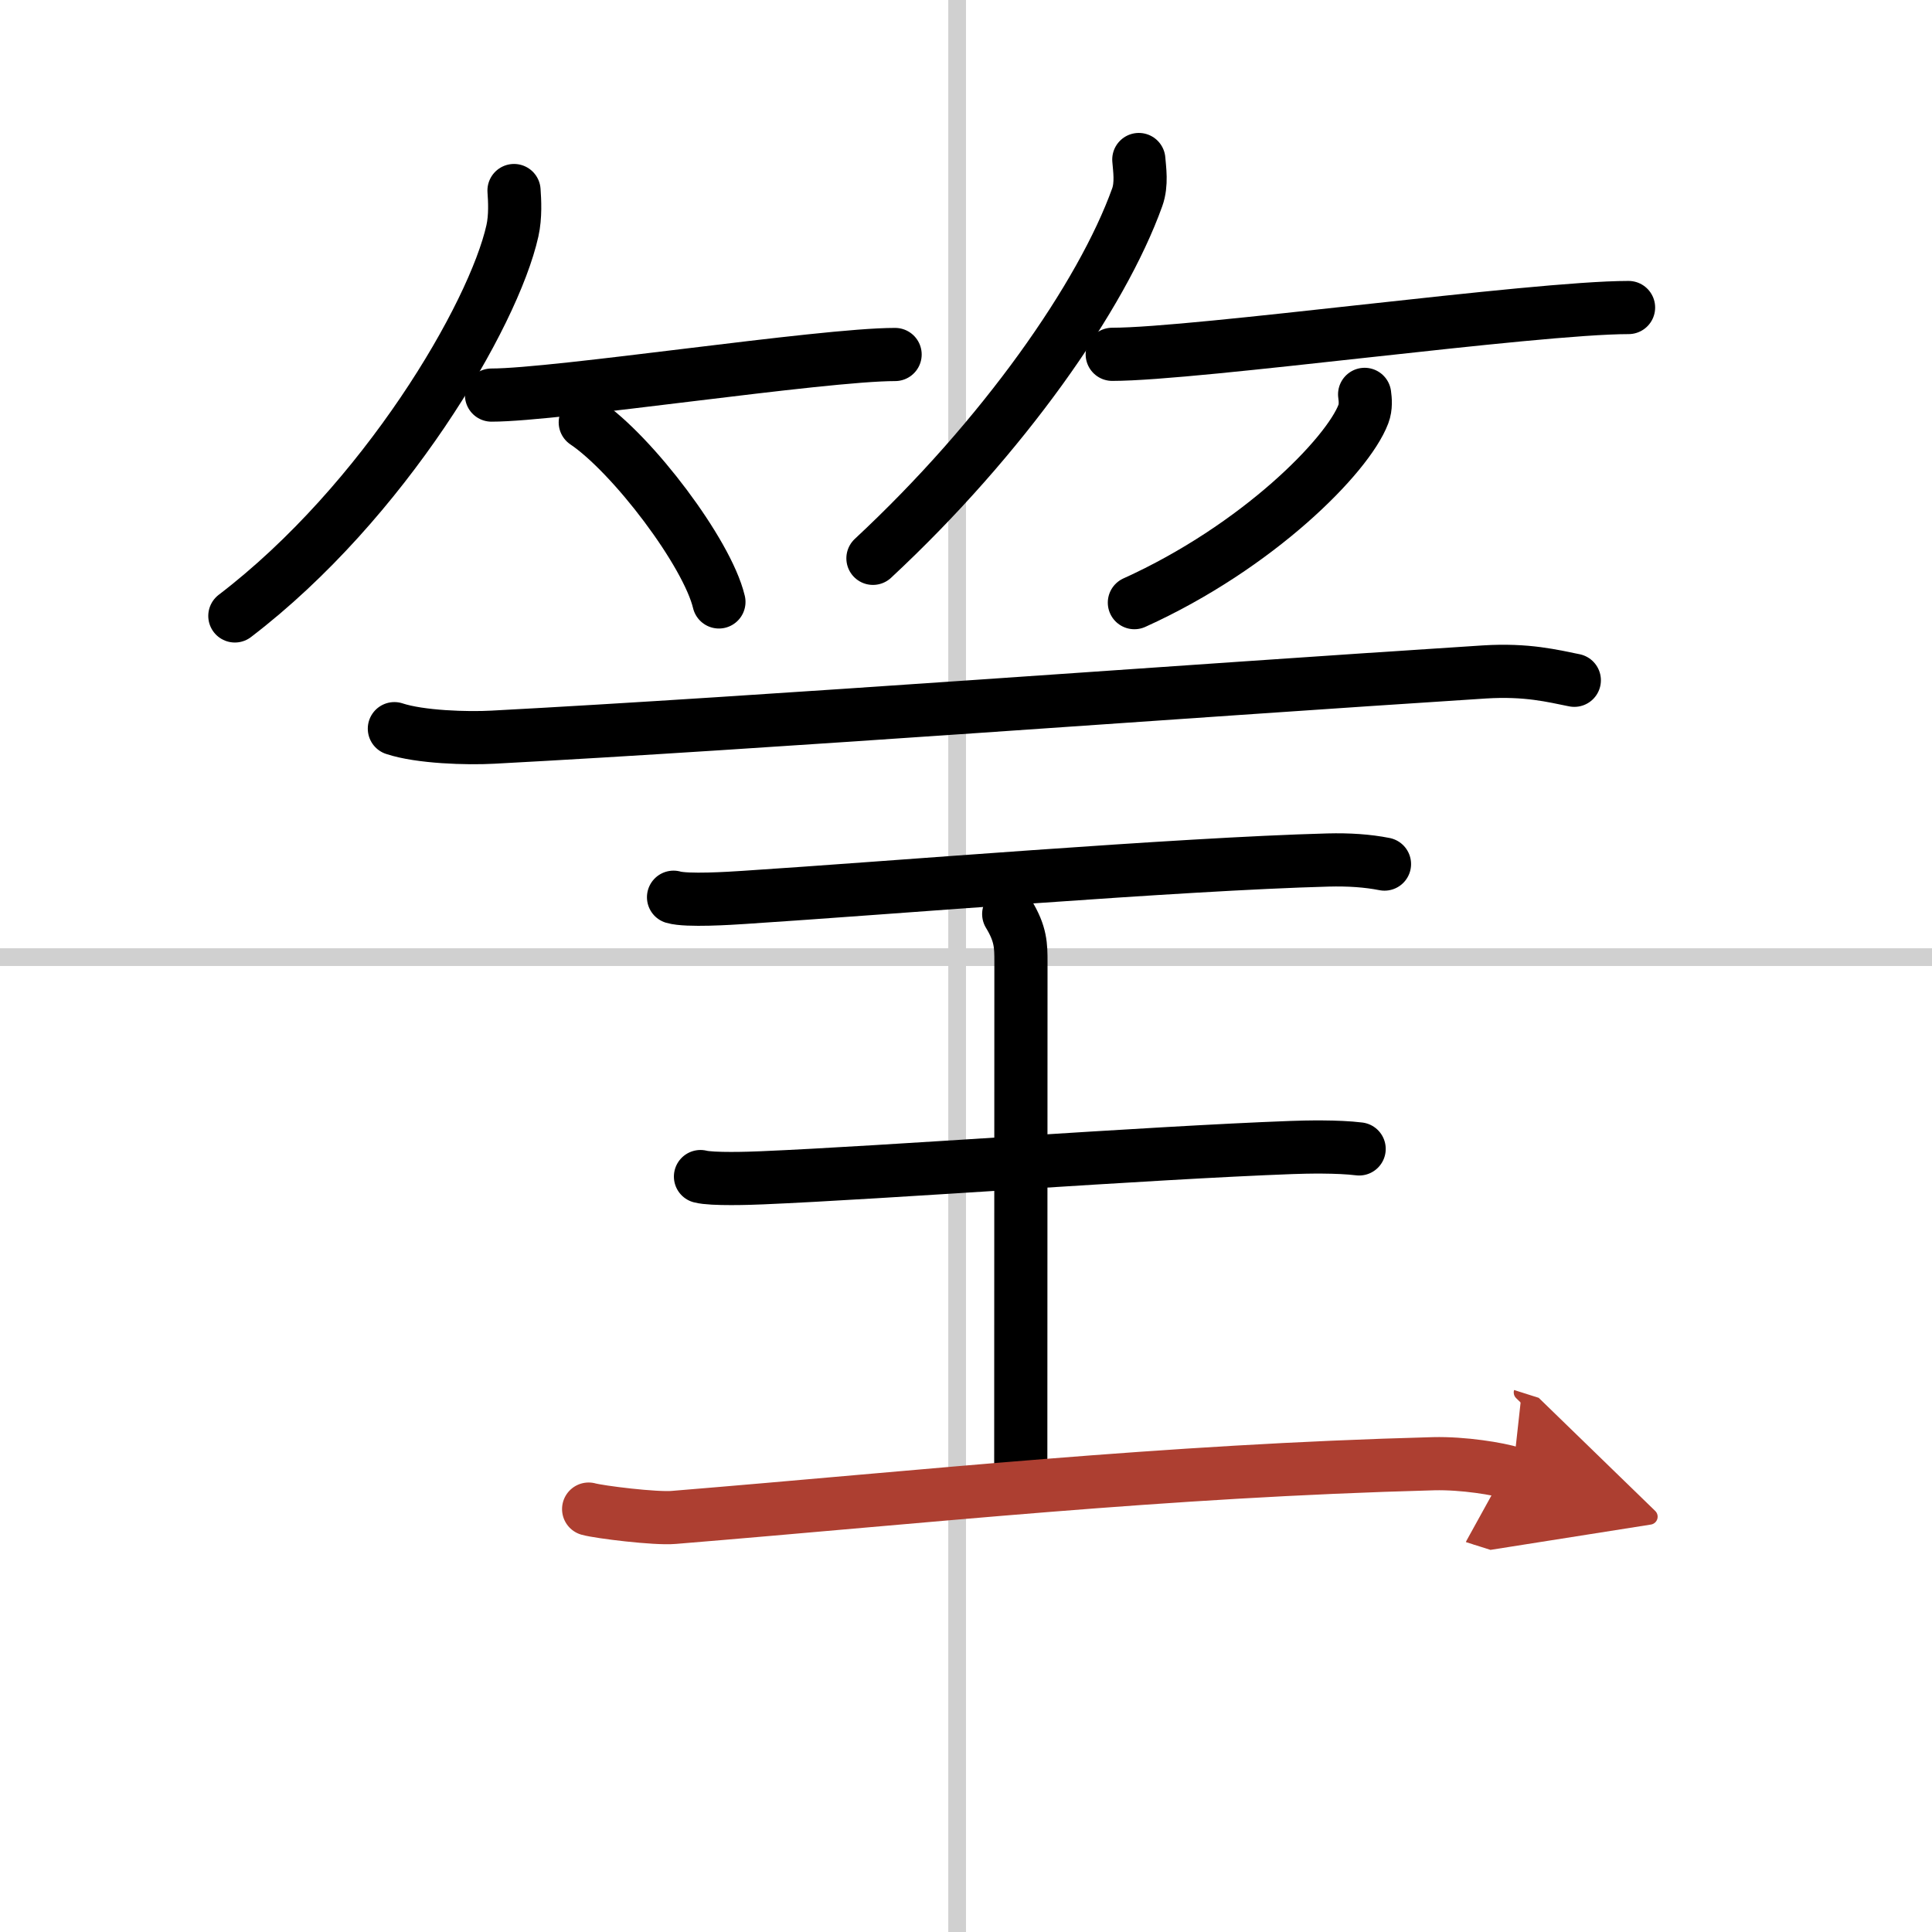
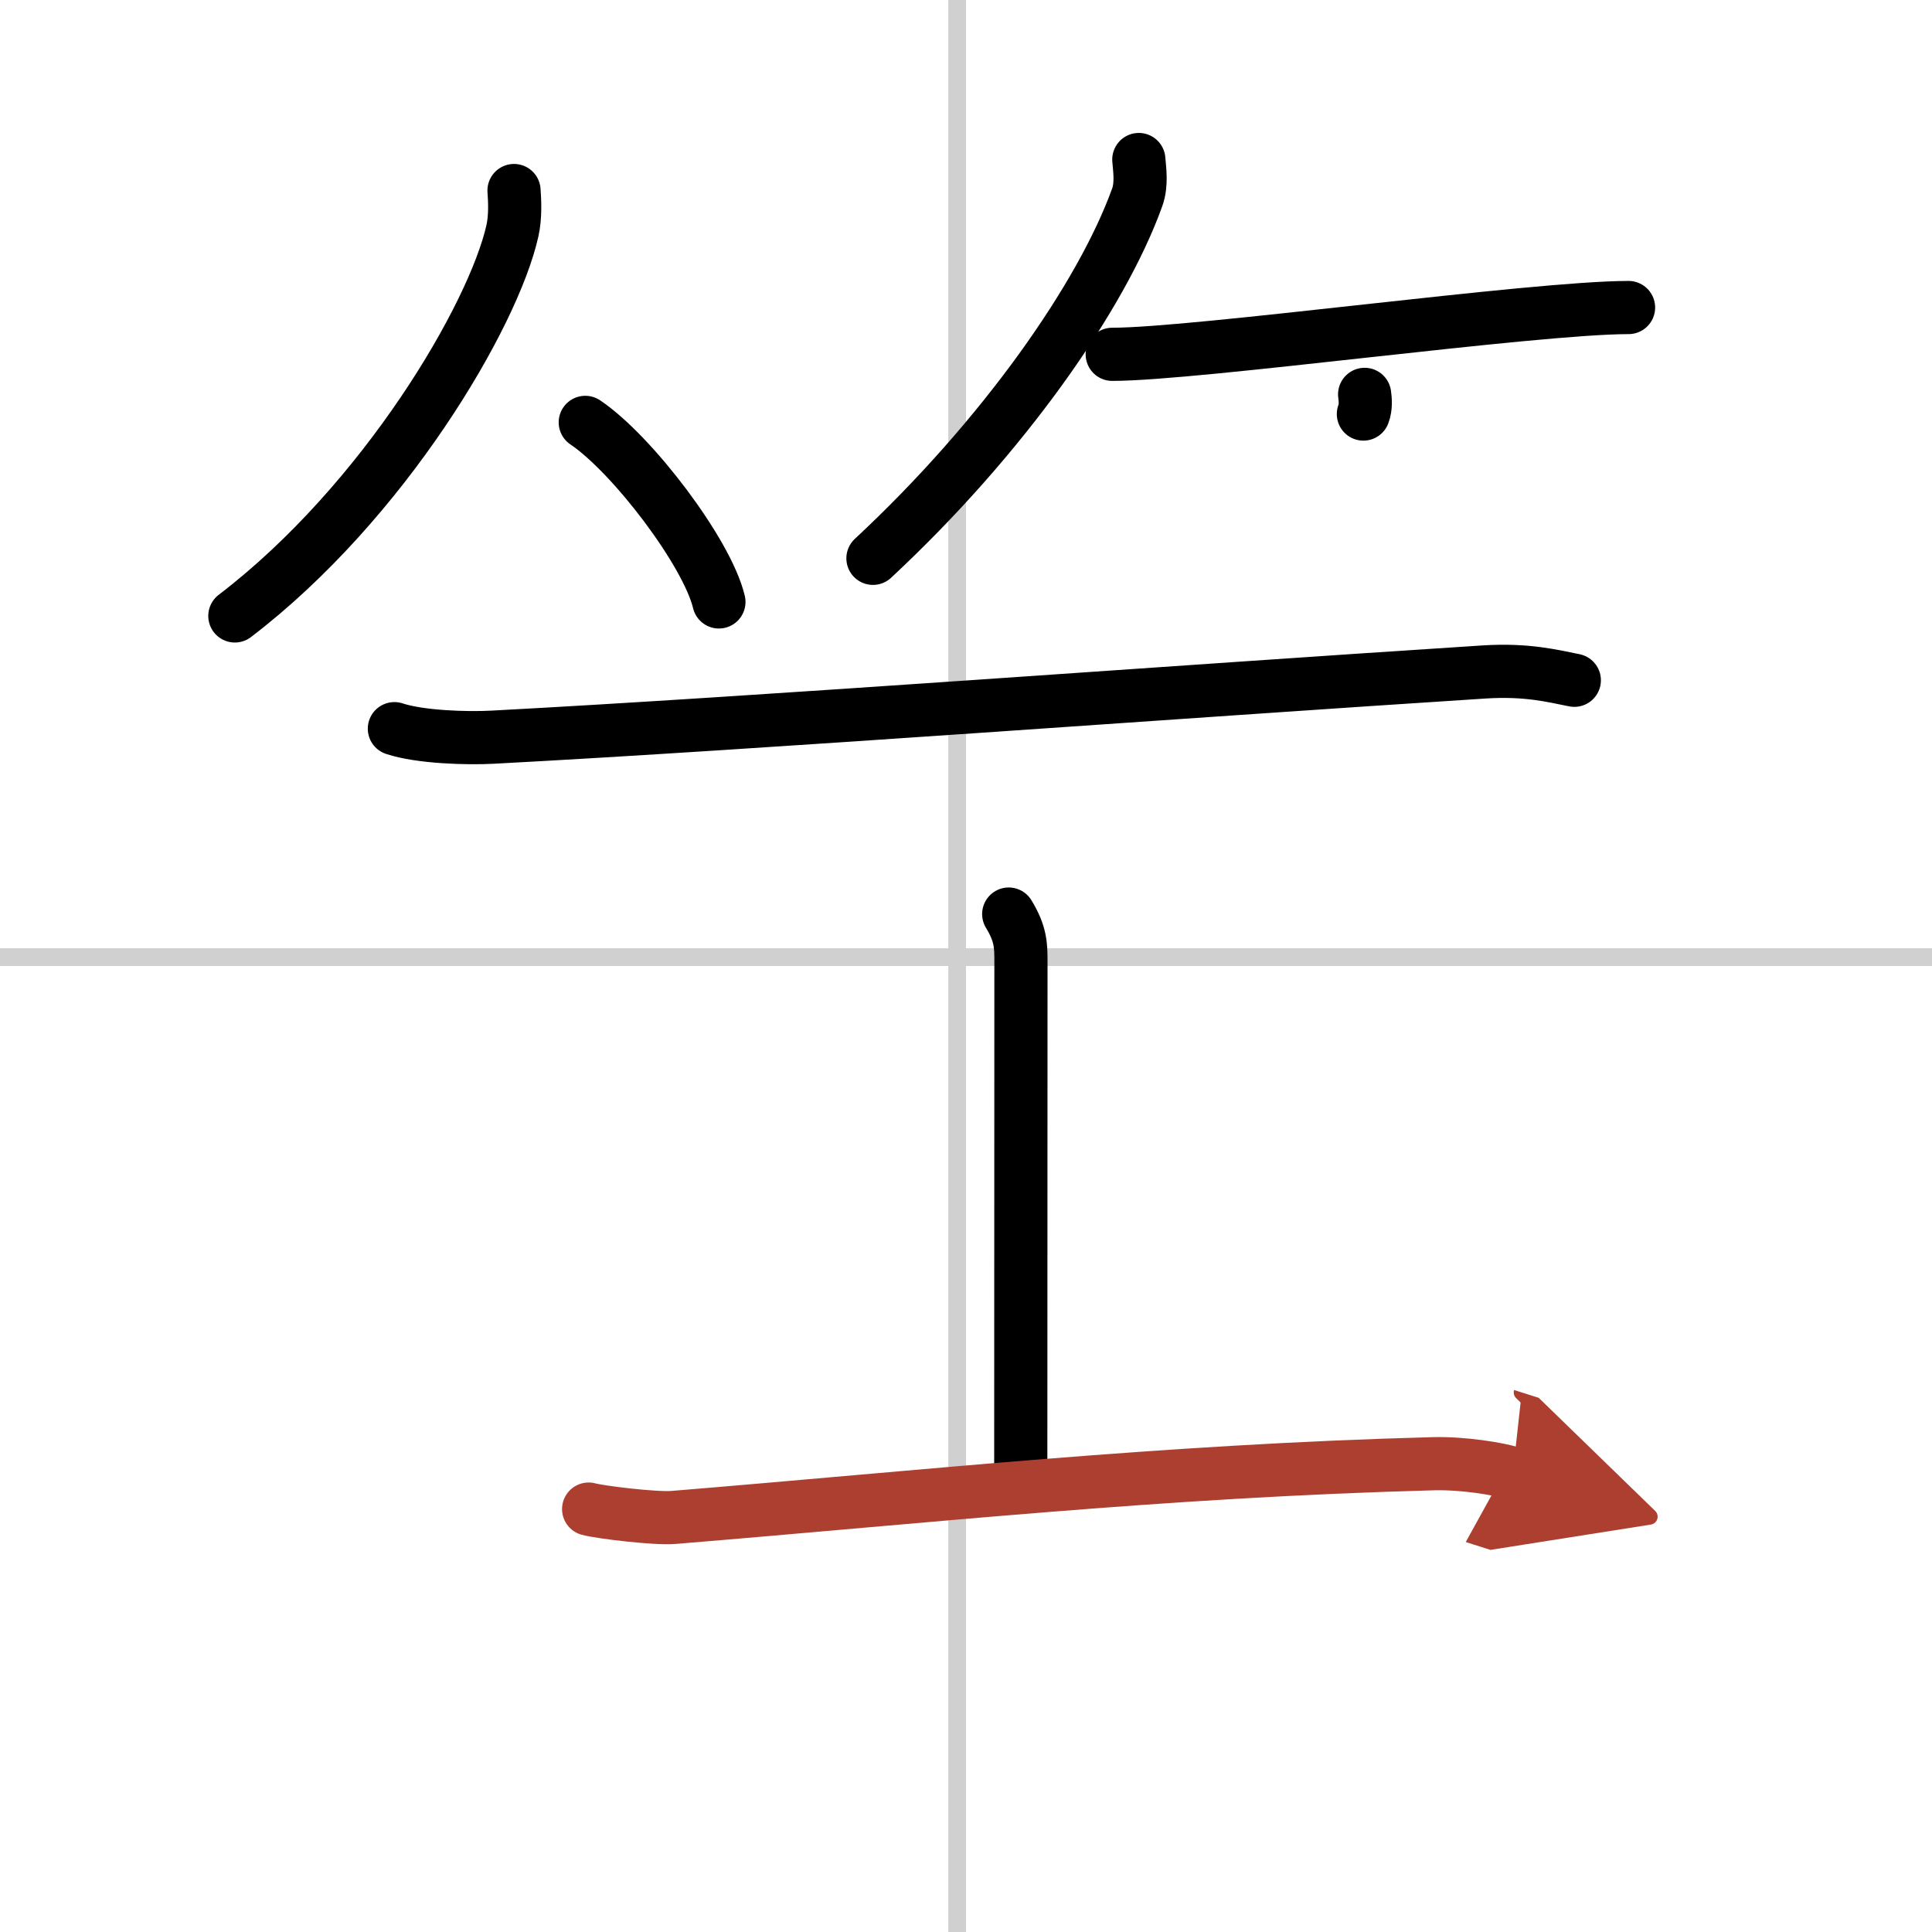
<svg xmlns="http://www.w3.org/2000/svg" width="400" height="400" viewBox="0 0 109 109">
  <defs>
    <marker id="a" markerWidth="4" orient="auto" refX="1" refY="5" viewBox="0 0 10 10">
      <polyline points="0 0 10 5 0 10 1 5" fill="#ad3f31" stroke="#ad3f31" />
    </marker>
  </defs>
  <g fill="none" stroke="#000" stroke-linecap="round" stroke-linejoin="round" stroke-width="3">
    <rect width="100%" height="100%" fill="#fff" stroke="#fff" />
    <line x1="54" x2="54" y2="109" stroke="#d0d0d0" stroke-width="1" />
    <line x2="109" y1="54" y2="54" stroke="#d0d0d0" stroke-width="1" />
    <path d="m29 10.75c0.04 0.56 0.09 1.46-0.09 2.27-1.07 4.79-7.23 15.29-15.66 21.73" />
-     <path d="m27.73 22.29c3.71 0 18.61-2.29 22.77-2.29" />
    <path d="m33.02 23.83c2.66 1.79 6.88 7.35 7.54 10.13" />
    <path d="m64.25 9c0.04 0.53 0.18 1.38-0.09 2.13-2 5.57-7.56 13.53-14.91 20.37" />
    <path d="m62.75 19.99c4.77 0 23.77-2.64 29.13-2.64" />
-     <path d="M76.99,22.25c0.04,0.28,0.08,0.72-0.07,1.11C76.03,25.71,70.96,30.85,64,34" />
+     <path d="M76.99,22.25c0.04,0.28,0.08,0.72-0.07,1.11" />
    <path d="m22.25 41.11c1.45 0.48 4.11 0.56 5.56 0.48 15.08-0.8 38.94-2.59 55.94-3.68 2.41-0.15 3.86 0.23 5.07 0.47" />
-     <path d="m38 50.62c0.75 0.22 3.21 0.06 3.97 0.01 8.34-0.54 24.42-1.88 32.96-2.11 1.16-0.03 2.22 0.04 3.18 0.23" />
    <path d="m56.91 51.57c0.69 1.13 0.69 1.8 0.69 2.7 0 6.3-0.01 18.63-0.01 28.74" />
-     <path d="m39.52 66.38c0.65 0.17 2.8 0.1 3.46 0.07 6.93-0.29 21.76-1.41 29.89-1.71 0.81-0.03 2.6-0.07 3.81 0.08" />
    <path d="m33.21 85.14c0.61 0.17 3.77 0.56 4.8 0.47 14.39-1.18 27.5-2.62 42.88-3.03 1.65-0.04 3.64 0.28 4.46 0.54" marker-end="url(#a)" stroke="#ad3f31" />
  </g>
</svg>